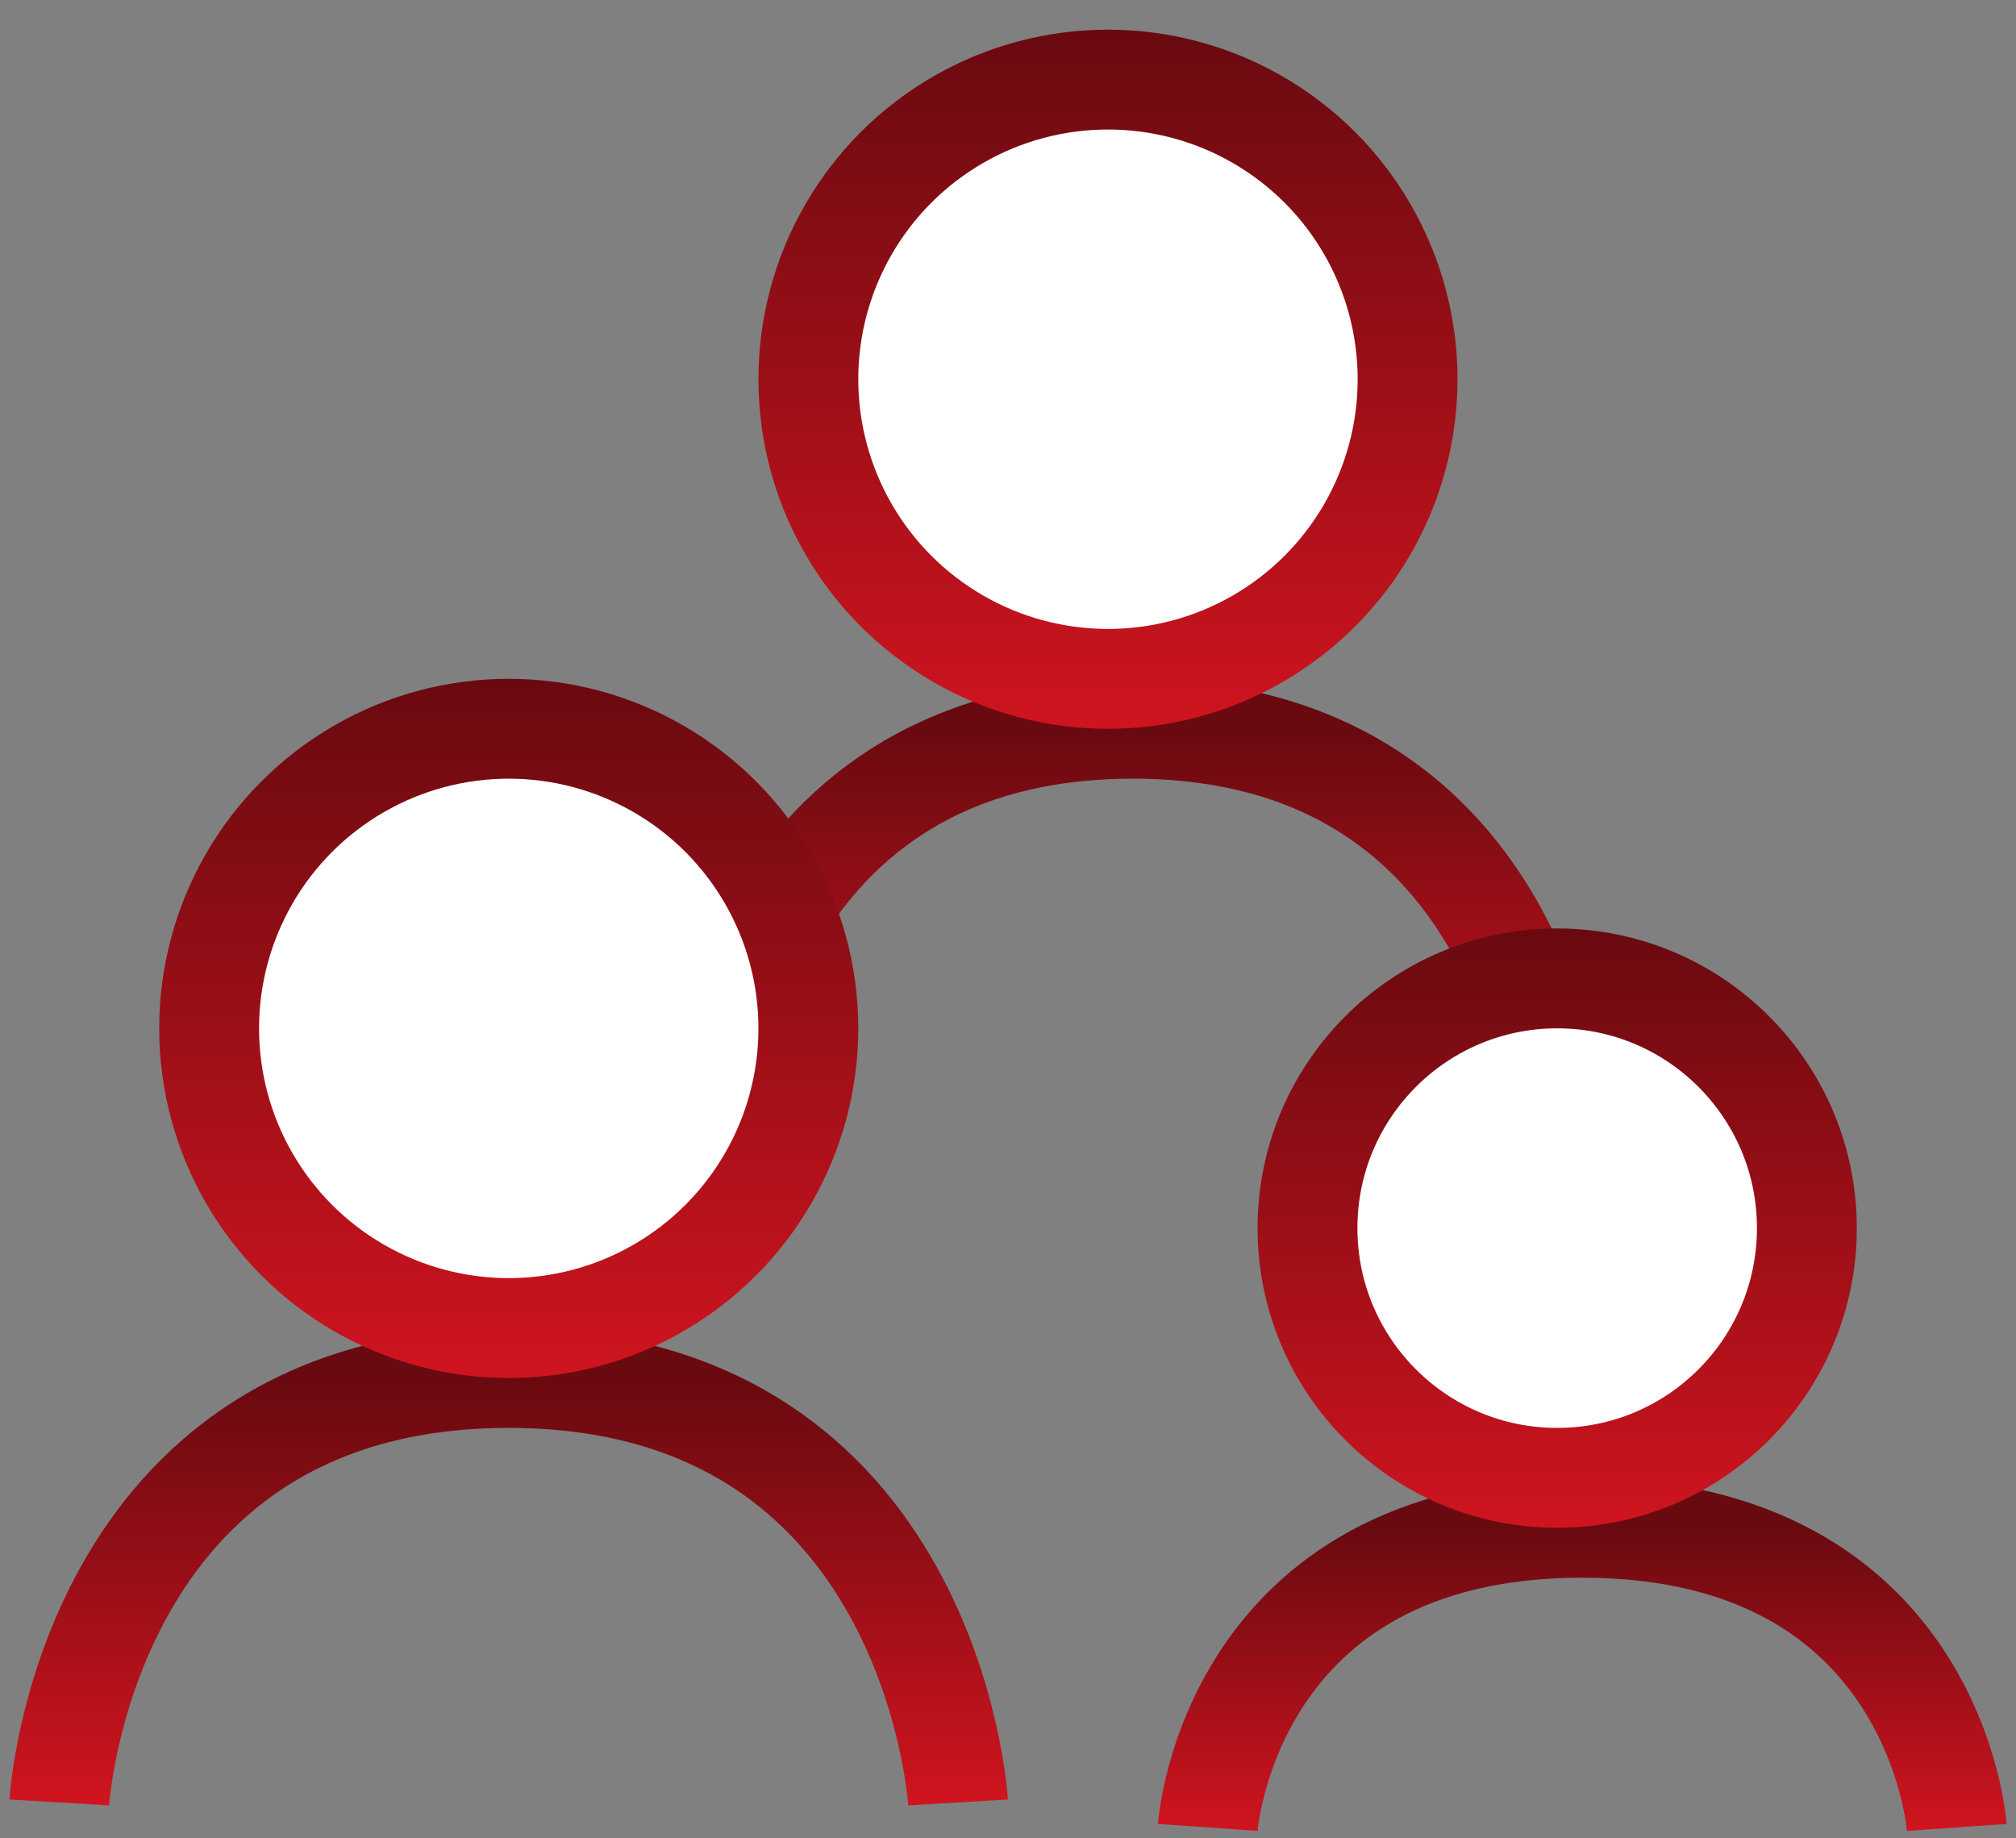
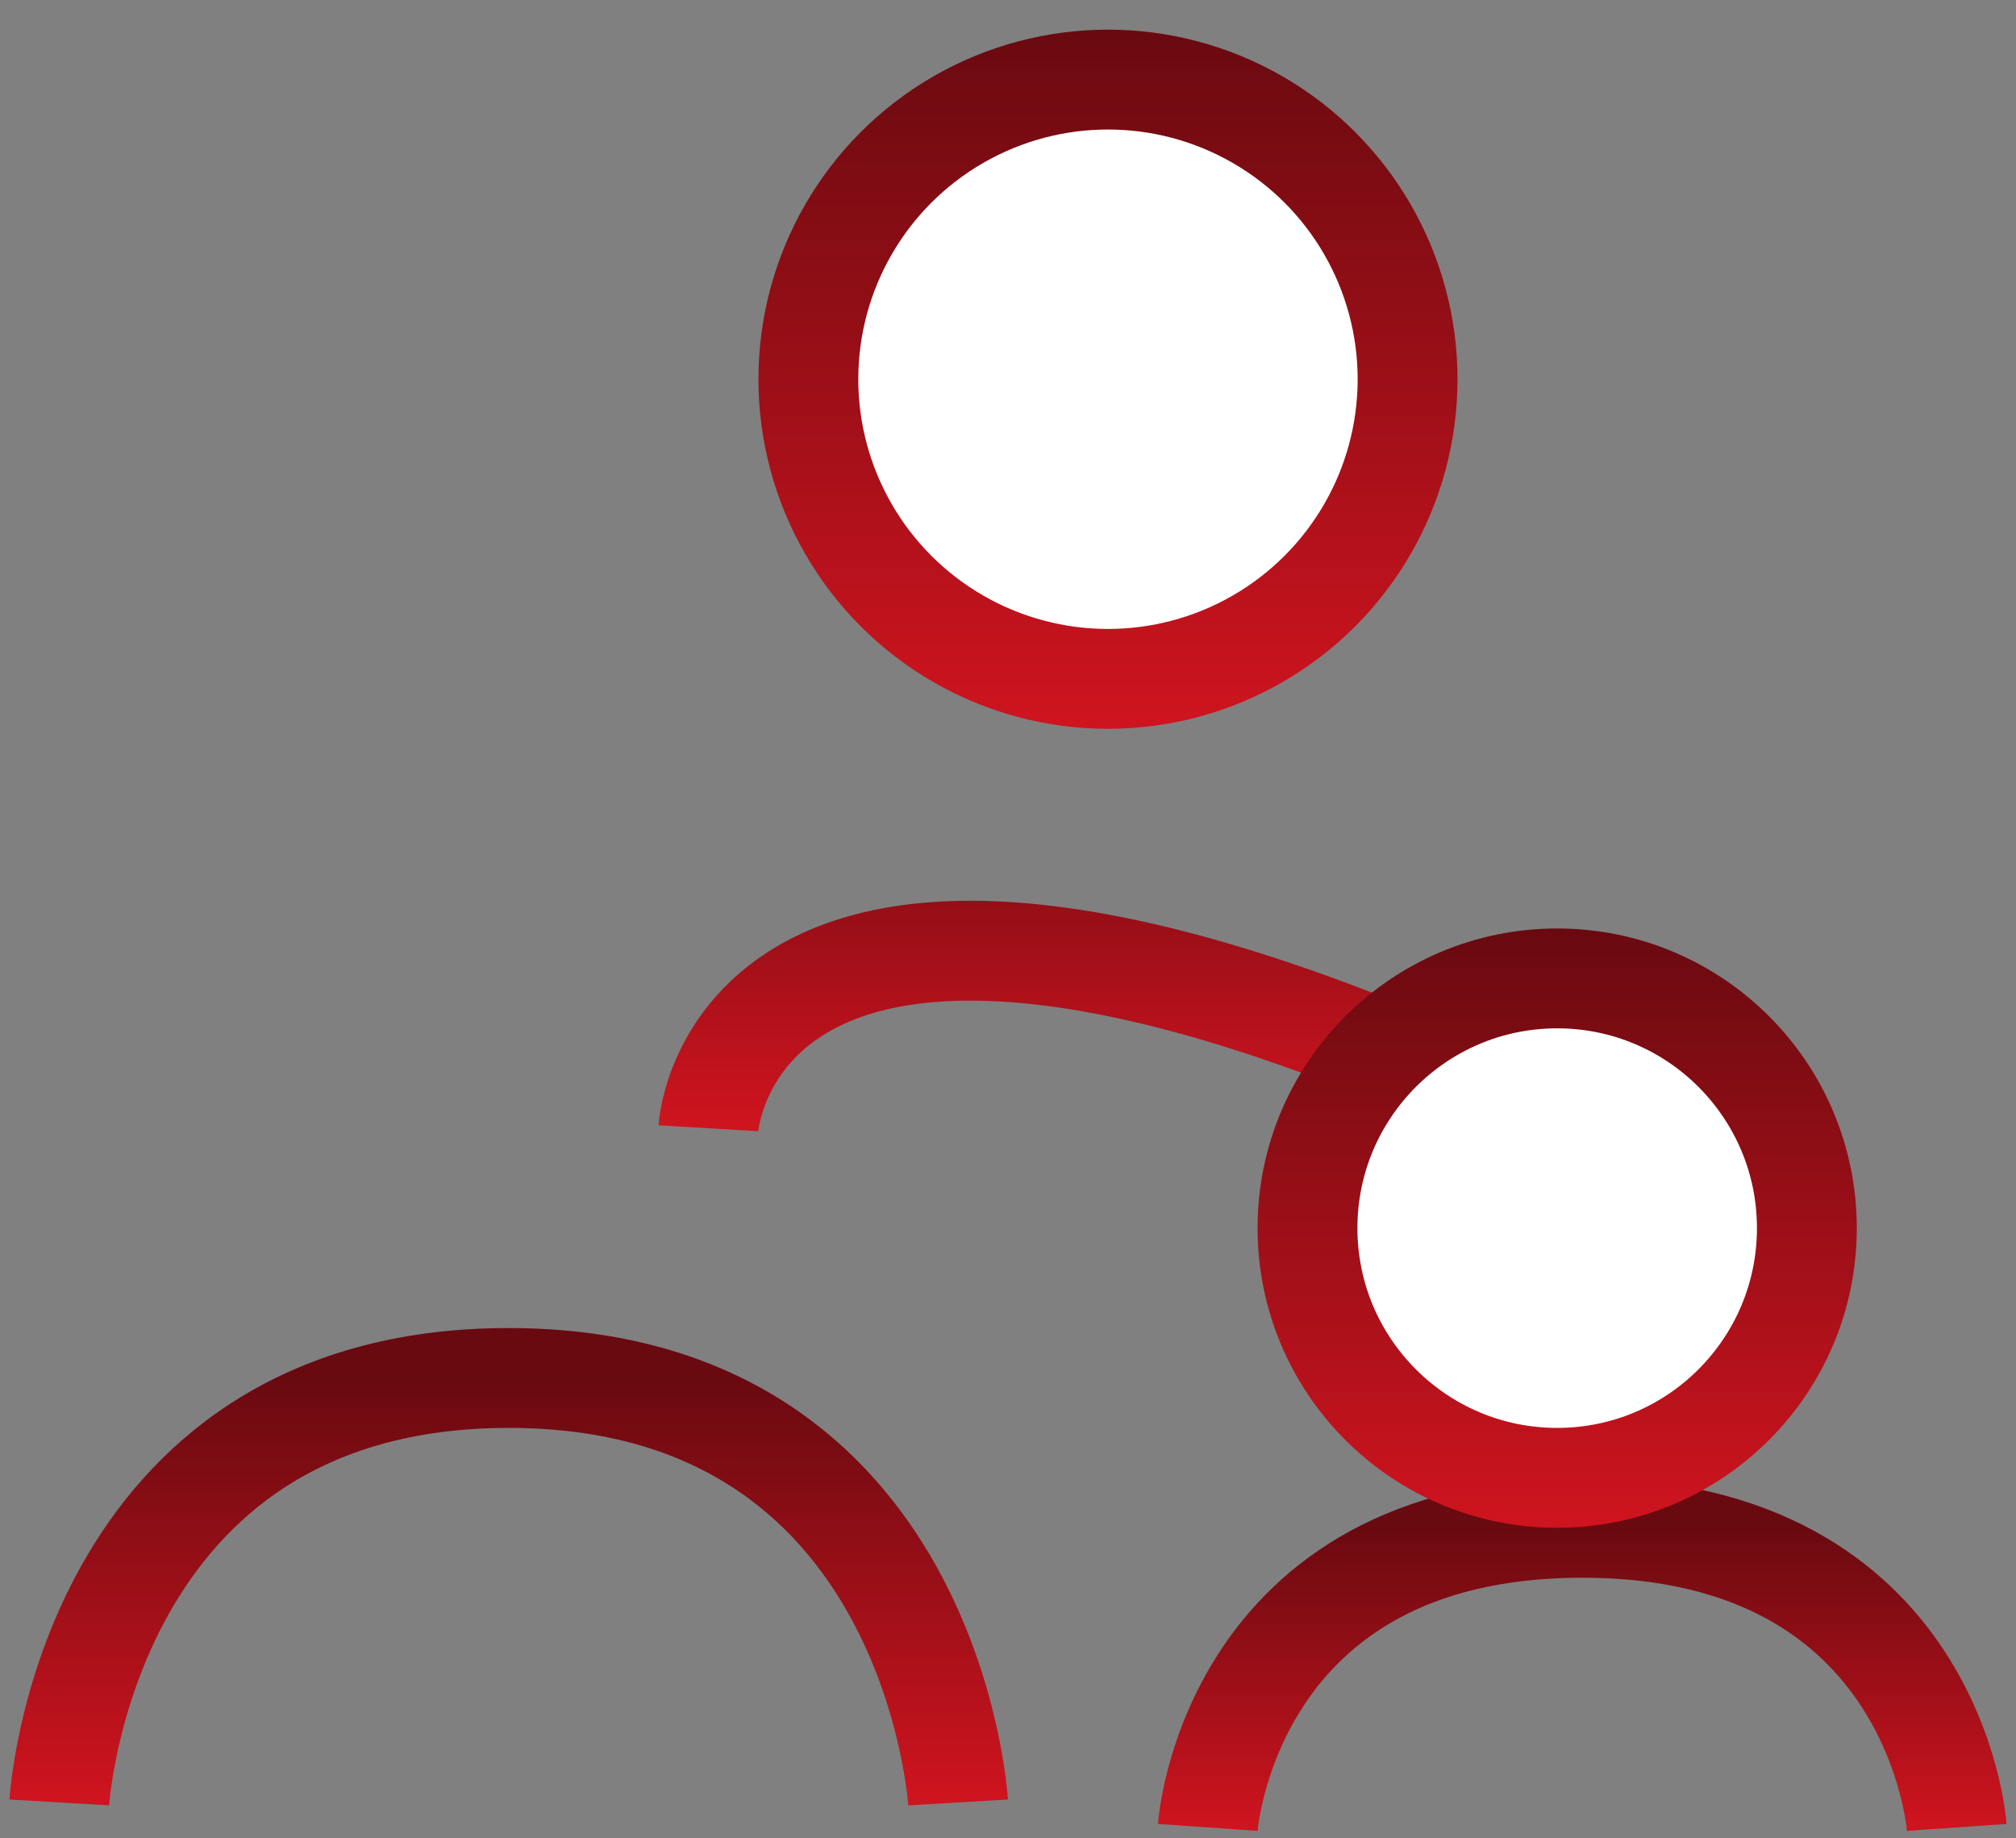
<svg xmlns="http://www.w3.org/2000/svg" width="34" height="31" viewBox="0 0 34 31" fill="none">
  <rect x="0" y="0" width="34" height="31" fill="#808080" stroke="none" />
-   <path d="M26.263 19.026C26.263 19.026 25.865 12.289 19.105 12.289C12.345 12.289 11.947 19.026 11.947 19.026" stroke="url(#paint0_linear_2431_7867)" stroke-width="1.684" />
+   <path d="M26.263 19.026C12.345 12.289 11.947 19.026 11.947 19.026" stroke="url(#paint0_linear_2431_7867)" stroke-width="1.684" />
  <circle cx="18.686" cy="6.395" r="5.053" fill="white" stroke="url(#paint1_linear_2431_7867)" stroke-width="1.684" />
  <path d="M16.158 30.395C16.158 30.395 15.737 23.237 8.579 23.237C1.421 23.237 1 30.395 1 30.395" stroke="url(#paint2_linear_2431_7867)" stroke-width="1.684" />
-   <circle cx="8.58" cy="17.342" r="5.053" fill="white" stroke="url(#paint3_linear_2431_7867)" stroke-width="1.684" />
  <path d="M33.001 30.816C33.001 30.816 32.65 25.763 26.685 25.763C20.72 25.763 20.369 30.816 20.369 30.816" stroke="url(#paint4_linear_2431_7867)" stroke-width="1.684" />
  <circle cx="26.262" cy="20.71" r="4.211" fill="white" stroke="url(#paint5_linear_2431_7867)" stroke-width="1.684" />
  <defs>
    <linearGradient id="paint0_linear_2431_7867" x1="19.105" y1="12.289" x2="19.105" y2="19.026" gradientUnits="userSpaceOnUse">
      <stop stop-color="#690A10" />
      <stop offset="1" stop-color="#CF141F" />
    </linearGradient>
    <linearGradient id="paint1_linear_2431_7867" x1="18.686" y1="0.5" x2="18.686" y2="12.29" gradientUnits="userSpaceOnUse">
      <stop stop-color="#690A10" />
      <stop offset="1" stop-color="#CF141F" />
    </linearGradient>
    <linearGradient id="paint2_linear_2431_7867" x1="8.579" y1="23.237" x2="8.579" y2="30.395" gradientUnits="userSpaceOnUse">
      <stop stop-color="#690A10" />
      <stop offset="1" stop-color="#CF141F" />
    </linearGradient>
    <linearGradient id="paint3_linear_2431_7867" x1="8.58" y1="11.447" x2="8.58" y2="23.237" gradientUnits="userSpaceOnUse">
      <stop stop-color="#690A10" />
      <stop offset="1" stop-color="#CF141F" />
    </linearGradient>
    <linearGradient id="paint4_linear_2431_7867" x1="26.685" y1="25.763" x2="26.685" y2="30.816" gradientUnits="userSpaceOnUse">
      <stop stop-color="#690A10" />
      <stop offset="1" stop-color="#CF141F" />
    </linearGradient>
    <linearGradient id="paint5_linear_2431_7867" x1="26.262" y1="15.658" x2="26.262" y2="25.763" gradientUnits="userSpaceOnUse">
      <stop stop-color="#690A10" />
      <stop offset="1" stop-color="#CF141F" />
    </linearGradient>
  </defs>
</svg>